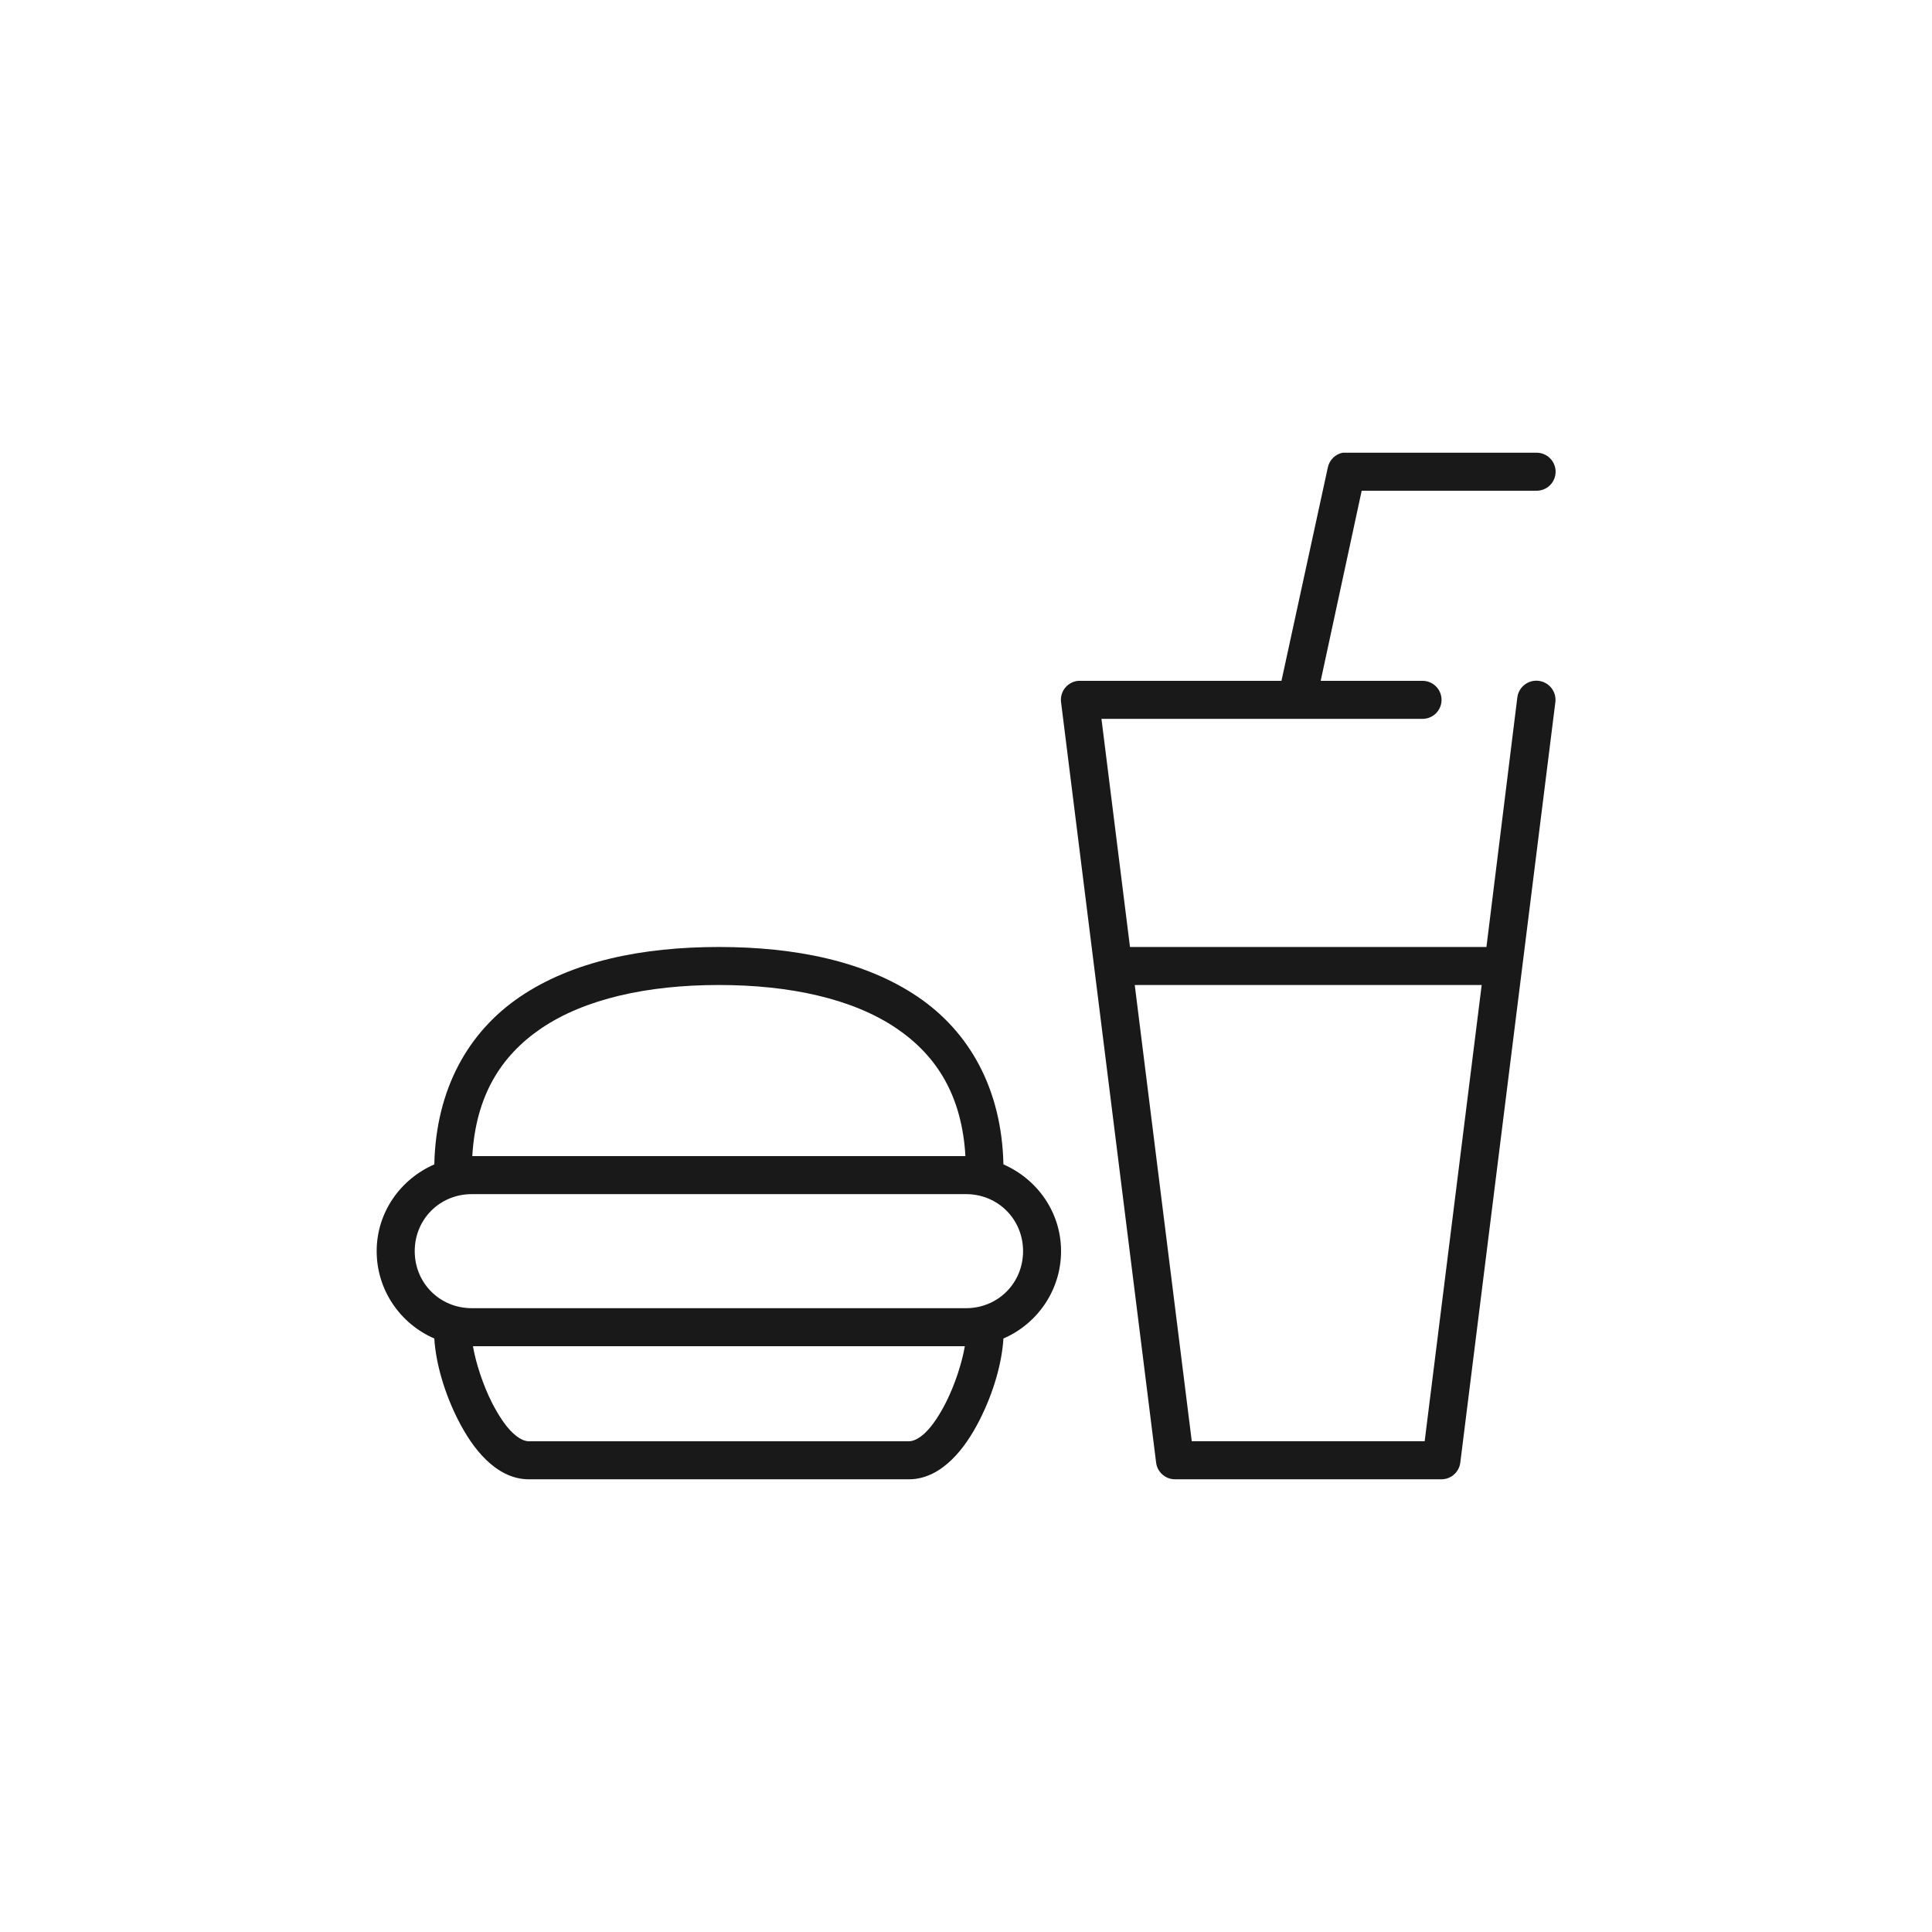
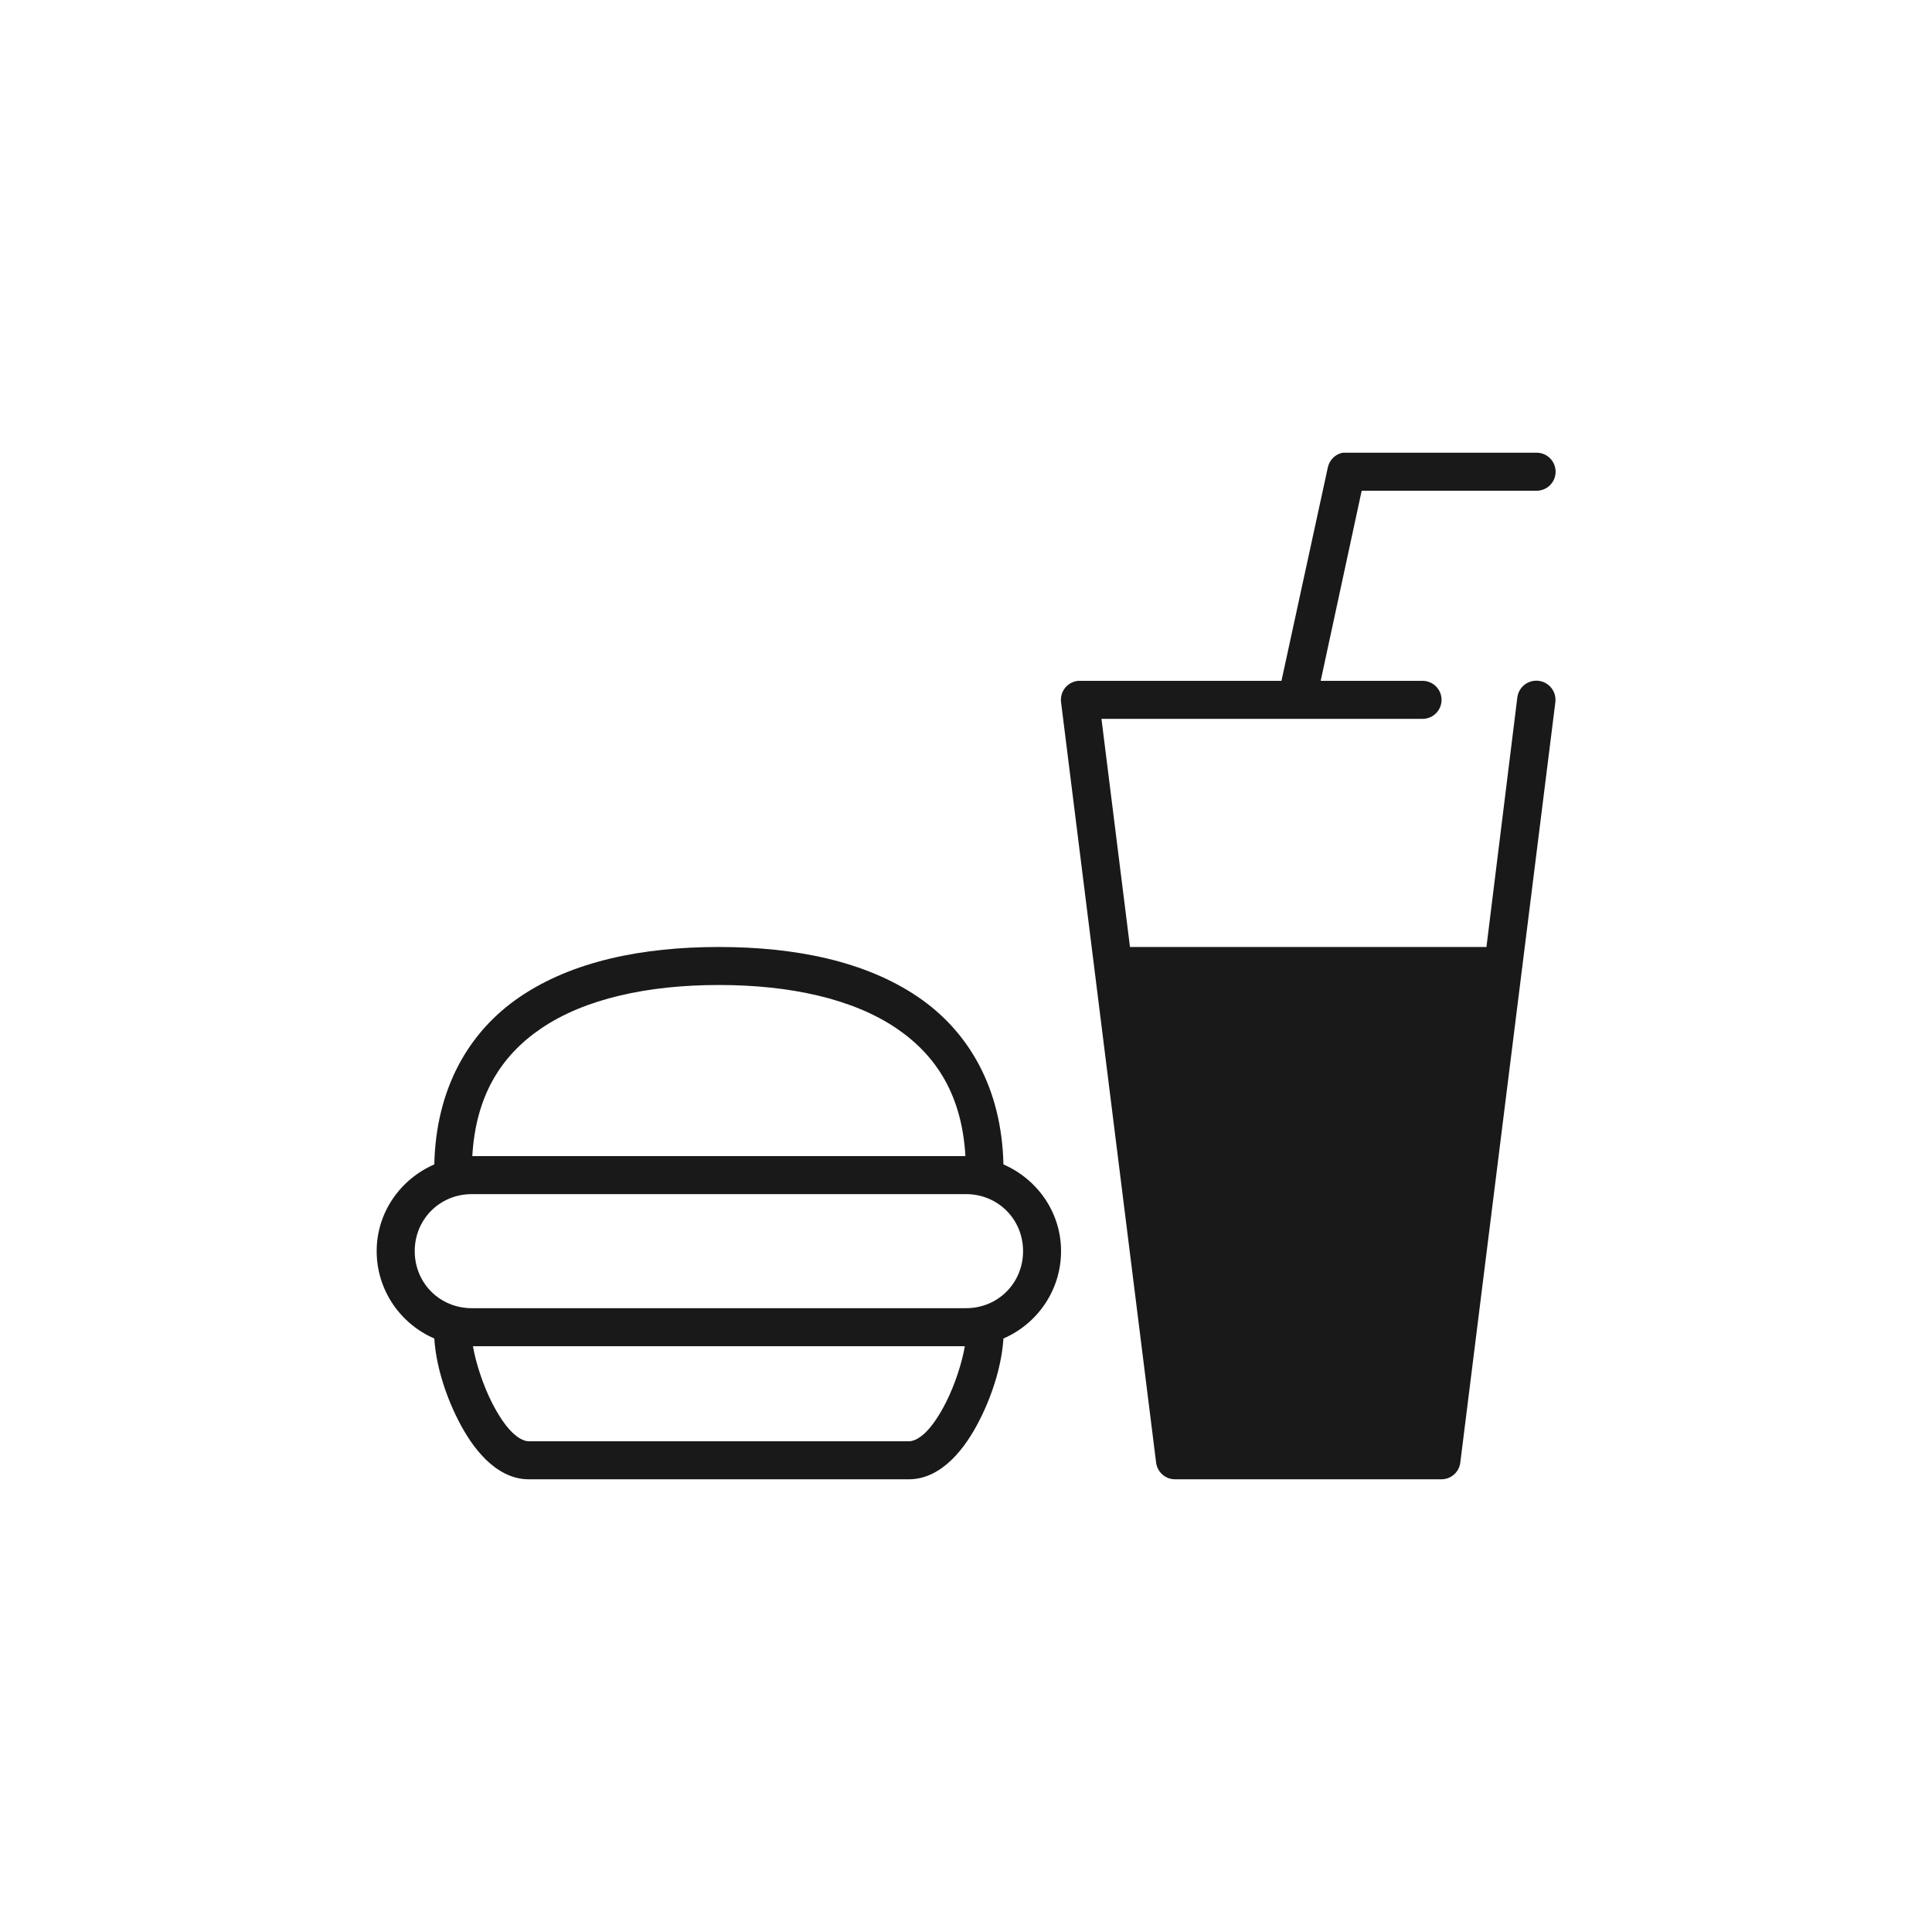
<svg xmlns="http://www.w3.org/2000/svg" width="800px" height="800px" version="1.1" viewBox="144 144 512 512">
-   <path d="m499.82 263.97c-1.984 0.402-3.535 1.953-3.938 3.938l-12.281 56.52h-53.371c-0.156-0.008-0.312-0.008-0.473 0-1.367 0.117-2.629 0.789-3.492 1.859-0.863 1.07-1.25 2.445-1.074 3.809l25.191 201.52c0.32 2.535 2.484 4.43 5.039 4.41h70.531c2.555 0.02 4.719-1.875 5.039-4.41l25.191-201.52c0.348-2.781-1.625-5.32-4.41-5.668-2.781-0.348-5.32 1.629-5.668 4.41l-8.184 66.125h-94.465l-7.559-60.457h85.02c1.348 0.02 2.648-0.504 3.609-1.449 0.957-0.949 1.5-2.242 1.5-3.59s-0.543-2.641-1.5-3.586c-0.961-0.949-2.262-1.473-3.609-1.453h-26.922l10.863-50.379h46.285c1.348 0.02 2.648-0.504 3.609-1.449 0.961-0.949 1.5-2.242 1.5-3.59 0-1.348-0.539-2.641-1.5-3.586-0.961-0.949-2.262-1.473-3.609-1.453h-50.379c-0.16-0.008-0.316-0.008-0.473 0-0.16-0.008-0.316-0.008-0.473 0zm-165.31 130.99c-20.188 0-38.77 3.738-52.742 13.223-13.609 9.242-22.227 24.324-22.672 44.398-8.93 3.883-15.273 12.664-15.273 22.988 0 10.352 6.309 19.277 15.273 23.145 0.406 6.582 2.672 14.422 6.297 21.566 2 3.941 4.406 7.641 7.398 10.551 2.996 2.906 6.805 5.195 11.336 5.195h100.76c4.531 0 8.344-2.289 11.336-5.195 2.996-2.91 5.402-6.609 7.402-10.551 3.625-7.144 5.891-14.984 6.297-21.566 8.965-3.867 15.27-12.793 15.27-23.145 0-10.324-6.34-19.105-15.27-22.988-0.449-20.074-9.062-35.156-22.672-44.398-13.973-9.484-32.559-13.223-52.742-13.223zm0 10.074c18.891 0 35.547 3.668 47.074 11.496 10.684 7.25 17.34 17.871 18.262 33.848h-130.68c0.926-15.977 7.582-26.598 18.266-33.848 11.523-7.828 28.184-11.496 47.074-11.496zm110.21 0h91.945l-15.113 120.91h-61.719zm-175.7 55.422h130.99c8.457 0 15.113 6.652 15.113 15.113 0 8.461-6.656 15.113-15.113 15.113h-130.99c-8.461 0-15.113-6.652-15.113-15.113 0-8.461 6.652-15.113 15.113-15.113zm0.316 40.305h130.36c-0.762 4.398-2.621 10.195-5.039 14.957-1.645 3.238-3.523 6.094-5.352 7.871-1.832 1.777-3.356 2.359-4.41 2.359h-100.76c-1.051 0-2.578-0.582-4.406-2.359-1.832-1.777-3.711-4.633-5.356-7.871-2.414-4.762-4.273-10.559-5.035-14.957z" fill="#191919" />
+   <path d="m499.82 263.97c-1.984 0.402-3.535 1.953-3.938 3.938l-12.281 56.52h-53.371c-0.156-0.008-0.312-0.008-0.473 0-1.367 0.117-2.629 0.789-3.492 1.859-0.863 1.07-1.25 2.445-1.074 3.809l25.191 201.52c0.32 2.535 2.484 4.43 5.039 4.41h70.531c2.555 0.02 4.719-1.875 5.039-4.41l25.191-201.52c0.348-2.781-1.625-5.32-4.41-5.668-2.781-0.348-5.32 1.629-5.668 4.41l-8.184 66.125h-94.465l-7.559-60.457h85.02c1.348 0.02 2.648-0.504 3.609-1.449 0.957-0.949 1.5-2.242 1.5-3.59s-0.543-2.641-1.5-3.586c-0.961-0.949-2.262-1.473-3.609-1.453h-26.922l10.863-50.379h46.285c1.348 0.02 2.648-0.504 3.609-1.449 0.961-0.949 1.5-2.242 1.5-3.59 0-1.348-0.539-2.641-1.5-3.586-0.961-0.949-2.262-1.473-3.609-1.453h-50.379c-0.16-0.008-0.316-0.008-0.473 0-0.16-0.008-0.316-0.008-0.473 0zm-165.31 130.99c-20.188 0-38.77 3.738-52.742 13.223-13.609 9.242-22.227 24.324-22.672 44.398-8.93 3.883-15.273 12.664-15.273 22.988 0 10.352 6.309 19.277 15.273 23.145 0.406 6.582 2.672 14.422 6.297 21.566 2 3.941 4.406 7.641 7.398 10.551 2.996 2.906 6.805 5.195 11.336 5.195h100.76c4.531 0 8.344-2.289 11.336-5.195 2.996-2.91 5.402-6.609 7.402-10.551 3.625-7.144 5.891-14.984 6.297-21.566 8.965-3.867 15.27-12.793 15.27-23.145 0-10.324-6.34-19.105-15.27-22.988-0.449-20.074-9.062-35.156-22.672-44.398-13.973-9.484-32.559-13.223-52.742-13.223zm0 10.074c18.891 0 35.547 3.668 47.074 11.496 10.684 7.25 17.34 17.871 18.262 33.848h-130.68c0.926-15.977 7.582-26.598 18.266-33.848 11.523-7.828 28.184-11.496 47.074-11.496zm110.21 0h91.945h-61.719zm-175.7 55.422h130.99c8.457 0 15.113 6.652 15.113 15.113 0 8.461-6.656 15.113-15.113 15.113h-130.99c-8.461 0-15.113-6.652-15.113-15.113 0-8.461 6.652-15.113 15.113-15.113zm0.316 40.305h130.36c-0.762 4.398-2.621 10.195-5.039 14.957-1.645 3.238-3.523 6.094-5.352 7.871-1.832 1.777-3.356 2.359-4.41 2.359h-100.76c-1.051 0-2.578-0.582-4.406-2.359-1.832-1.777-3.711-4.633-5.356-7.871-2.414-4.762-4.273-10.559-5.035-14.957z" fill="#191919" />
</svg>